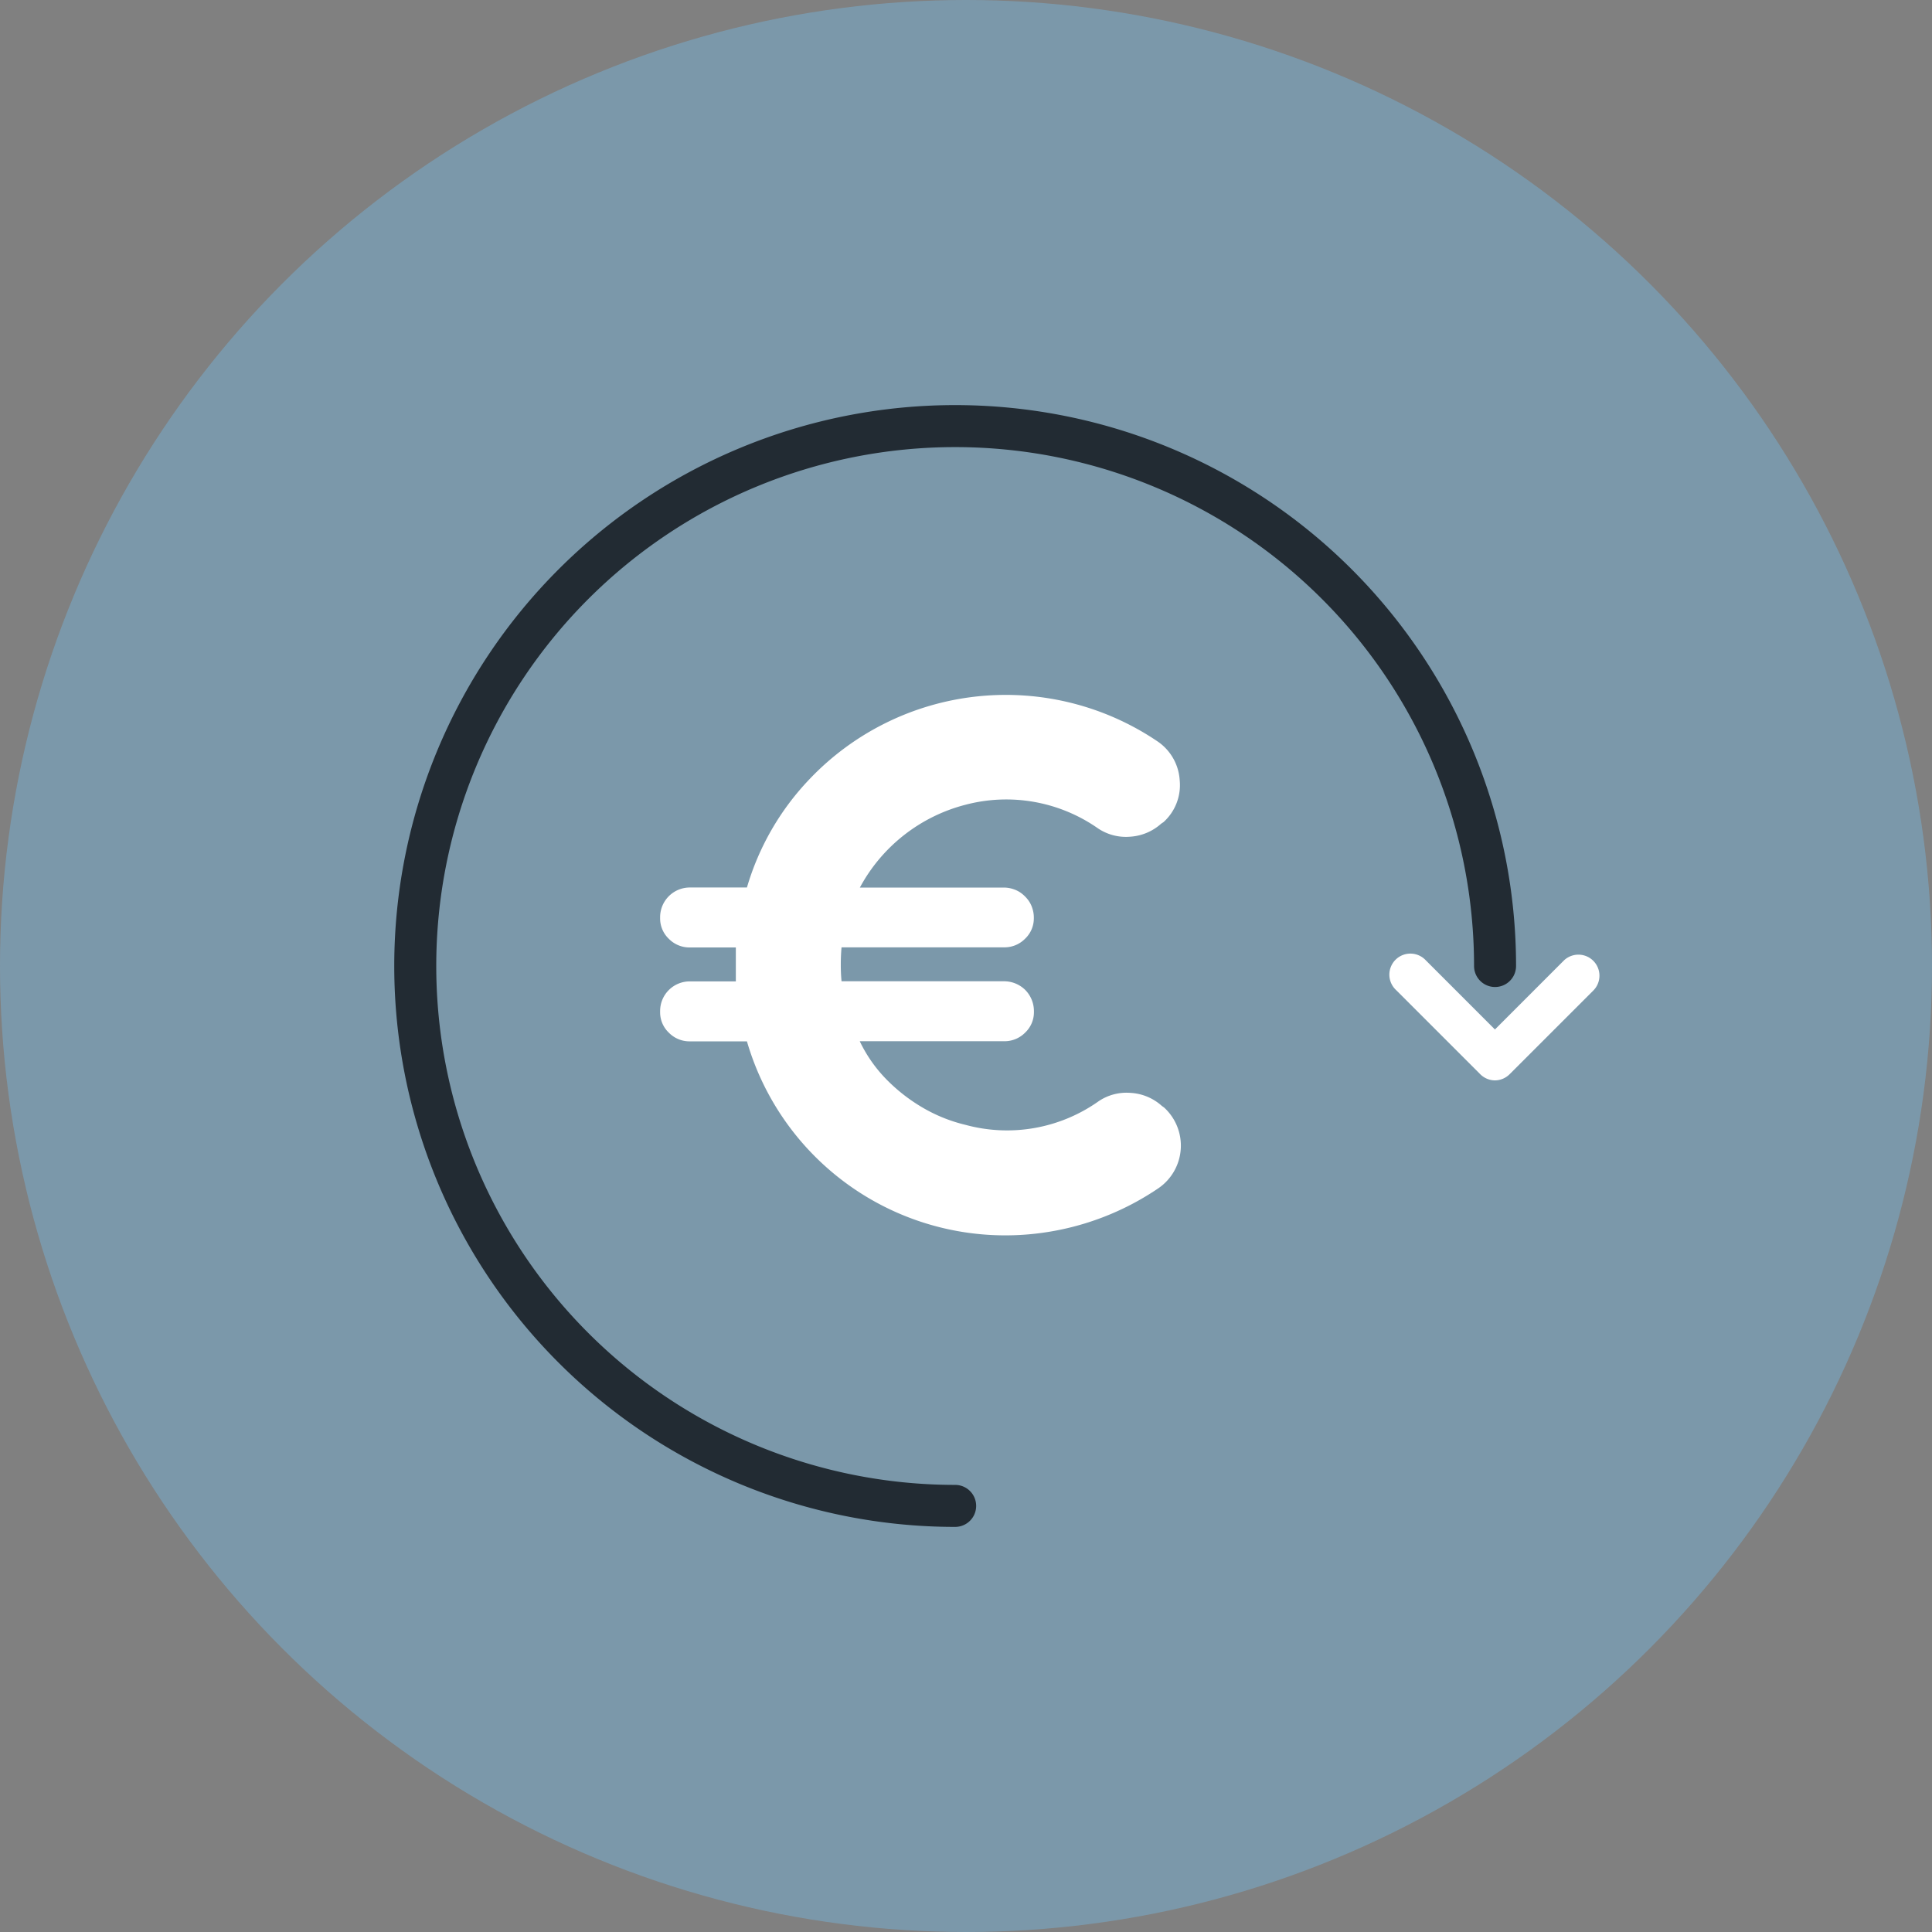
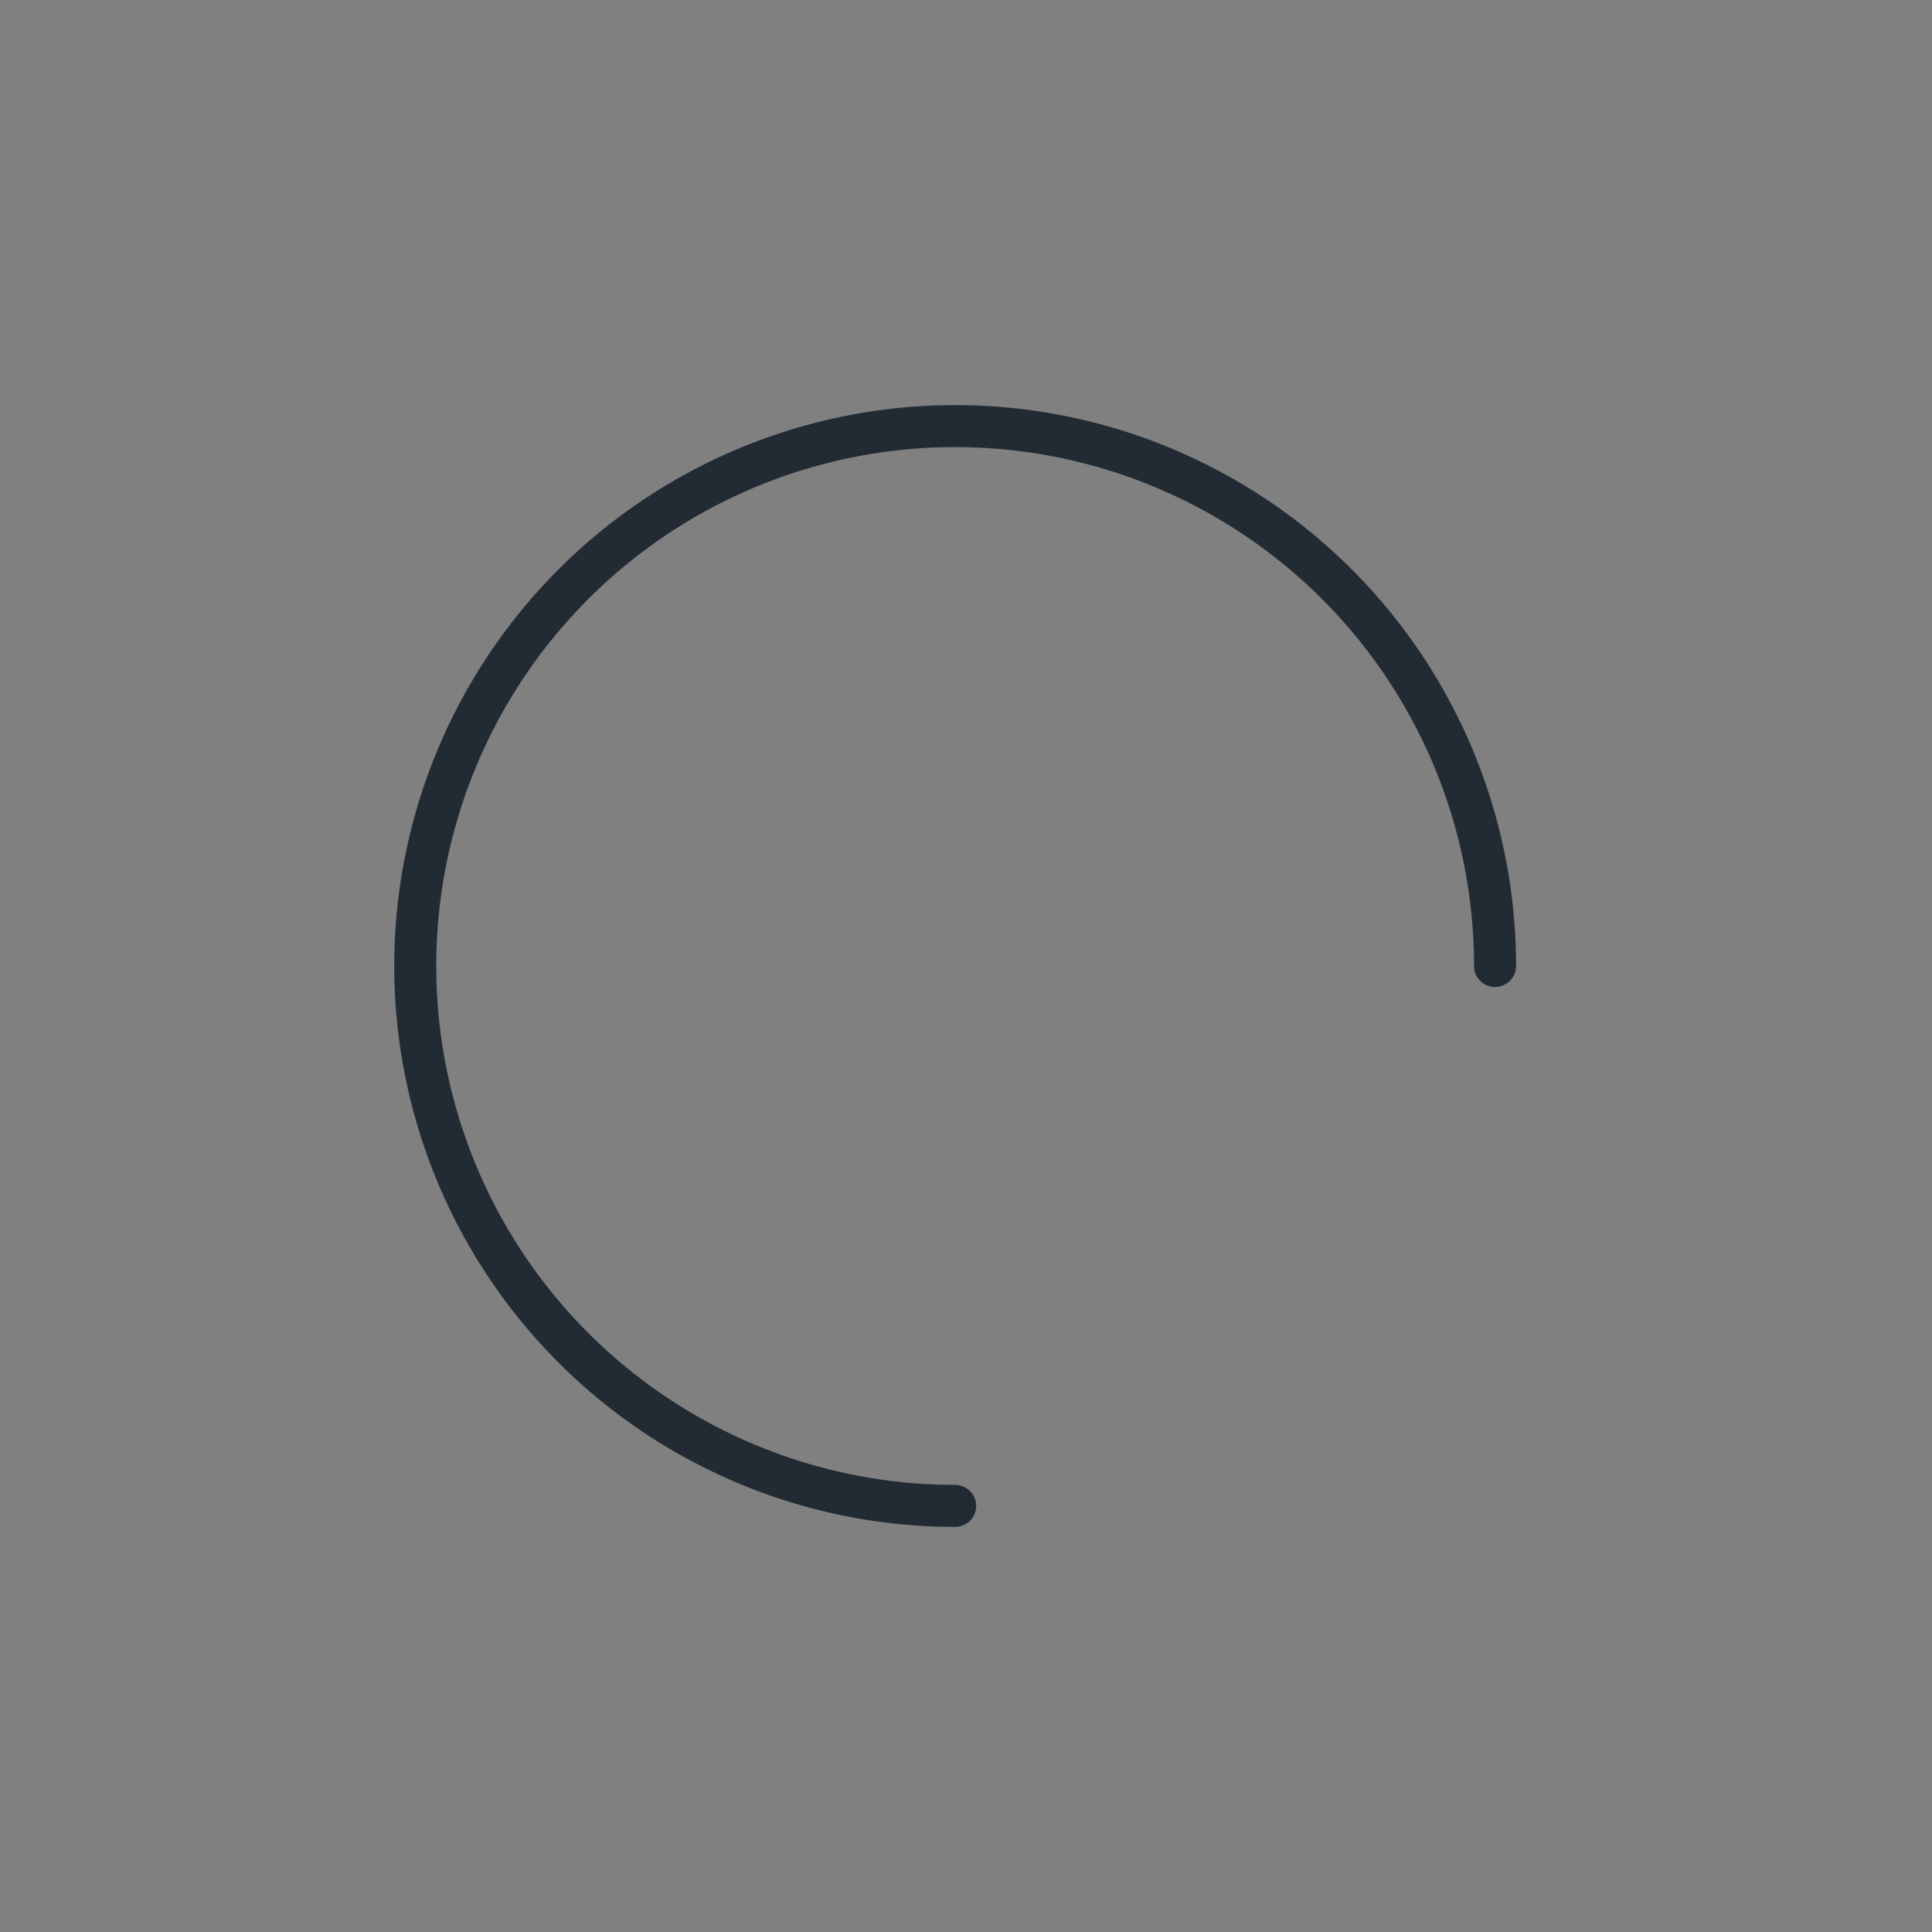
<svg xmlns="http://www.w3.org/2000/svg" width="62" height="62" viewBox="0 0 62 62">
  <rect x="0" y="0" width="62" height="62" fill="#808080" stroke="none" />
  <defs>
    <clipPath id="clip-path">
      <rect id="Rectangle_594" data-name="Rectangle 594" width="38.696" height="36" fill="none" />
    </clipPath>
  </defs>
  <g id="Groupe_569" data-name="Groupe 569" transform="translate(-318 -2578)">
-     <circle id="Ellipse_13" data-name="Ellipse 13" cx="31" cy="31" r="31" transform="translate(318 2578)" fill="#7b98aa" />
    <g id="Groupe_549" data-name="Groupe 549" transform="translate(330.652 2591)">
      <g id="Groupe_548" data-name="Groupe 548" clip-path="url(#clip-path)">
-         <path id="Tracé_4004" data-name="Tracé 4004" d="M35.326,21.671a.676.676,0,0,1-.477-.2l-2.7-2.7a.675.675,0,1,1,.954-.954l2.219,2.22,2.219-2.22a.675.675,0,0,1,.954.954l-2.7,2.7a.676.676,0,0,1-.477.2" fill="#fff" />
        <path id="Tracé_4005" data-name="Tracé 4005" d="M18,36A18,18,0,1,1,36,18a.674.674,0,1,1-1.348,0A16.652,16.652,0,1,0,18,34.652.674.674,0,0,1,18,36" fill="#222b33" />
-         <path id="Tracé_4006" data-name="Tracé 4006" d="M24.708,22.544a1.658,1.658,0,0,1-.177,2.582,8.754,8.754,0,0,1-3.784,1.443,8.634,8.634,0,0,1-9.429-6.151H9.495a.928.928,0,0,1-.684-.279.9.9,0,0,1-.279-.658v-.025a.951.951,0,0,1,.963-.962h1.467V17.405H9.495a.928.928,0,0,1-.684-.278.9.9,0,0,1-.279-.658v-.026a.953.953,0,0,1,.963-.962h1.823A8.467,8.467,0,0,1,13.33,12a8.69,8.69,0,0,1,11.176-1.2,1.625,1.625,0,0,1,.7,1.24,1.6,1.6,0,0,1-.519,1.342l-.076.051a1.642,1.642,0,0,1-1,.418,1.608,1.608,0,0,1-1.025-.266,5.133,5.133,0,0,0-4.253-.76,5.37,5.37,0,0,0-3.391,2.658h4.628a.955.955,0,0,1,.3.051.89.89,0,0,1,.265.139,1.147,1.147,0,0,1,.2.2.884.884,0,0,1,.139.266.945.945,0,0,1,.051.3v.026a.9.9,0,0,1-.279.658.927.927,0,0,1-.683.278H14.354c-.017.186-.024.372-.024.557s.007.363.024.532h5.212a.968.968,0,0,1,.683.278.968.968,0,0,1,.279.684v.025a.9.9,0,0,1-.279.658.928.928,0,0,1-.683.279H14.938a4.539,4.539,0,0,0,.847,1.215,5.545,5.545,0,0,0,1.164.911,5.028,5.028,0,0,0,1.38.557,5.082,5.082,0,0,0,4.278-.759,1.6,1.6,0,0,1,1.025-.266,1.635,1.635,0,0,1,1,.417Z" fill="#fff" />
      </g>
    </g>
  </g>
</svg>